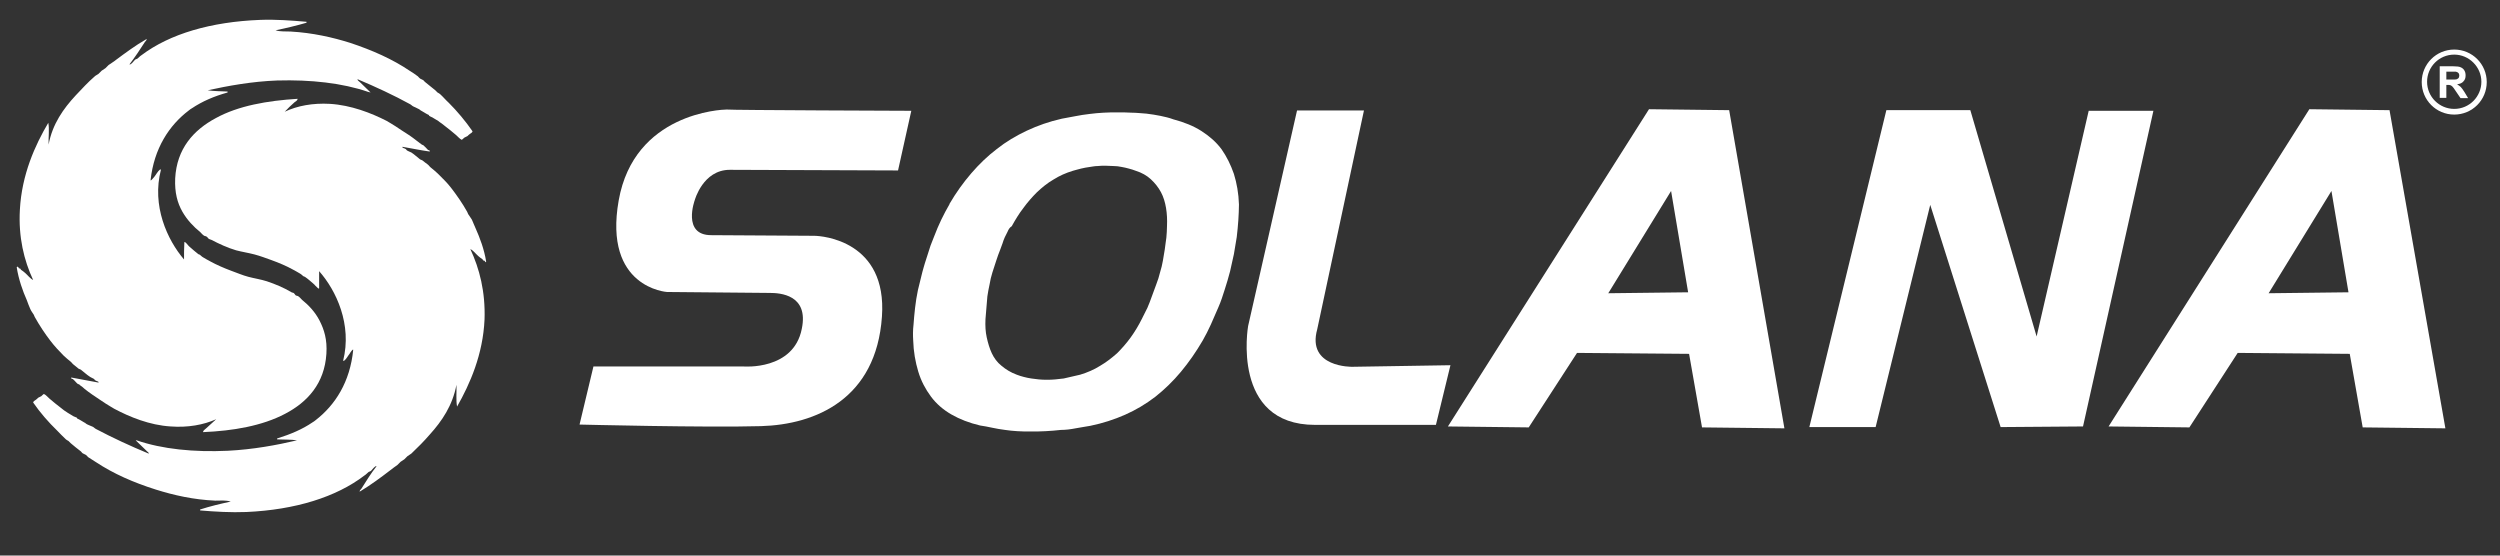
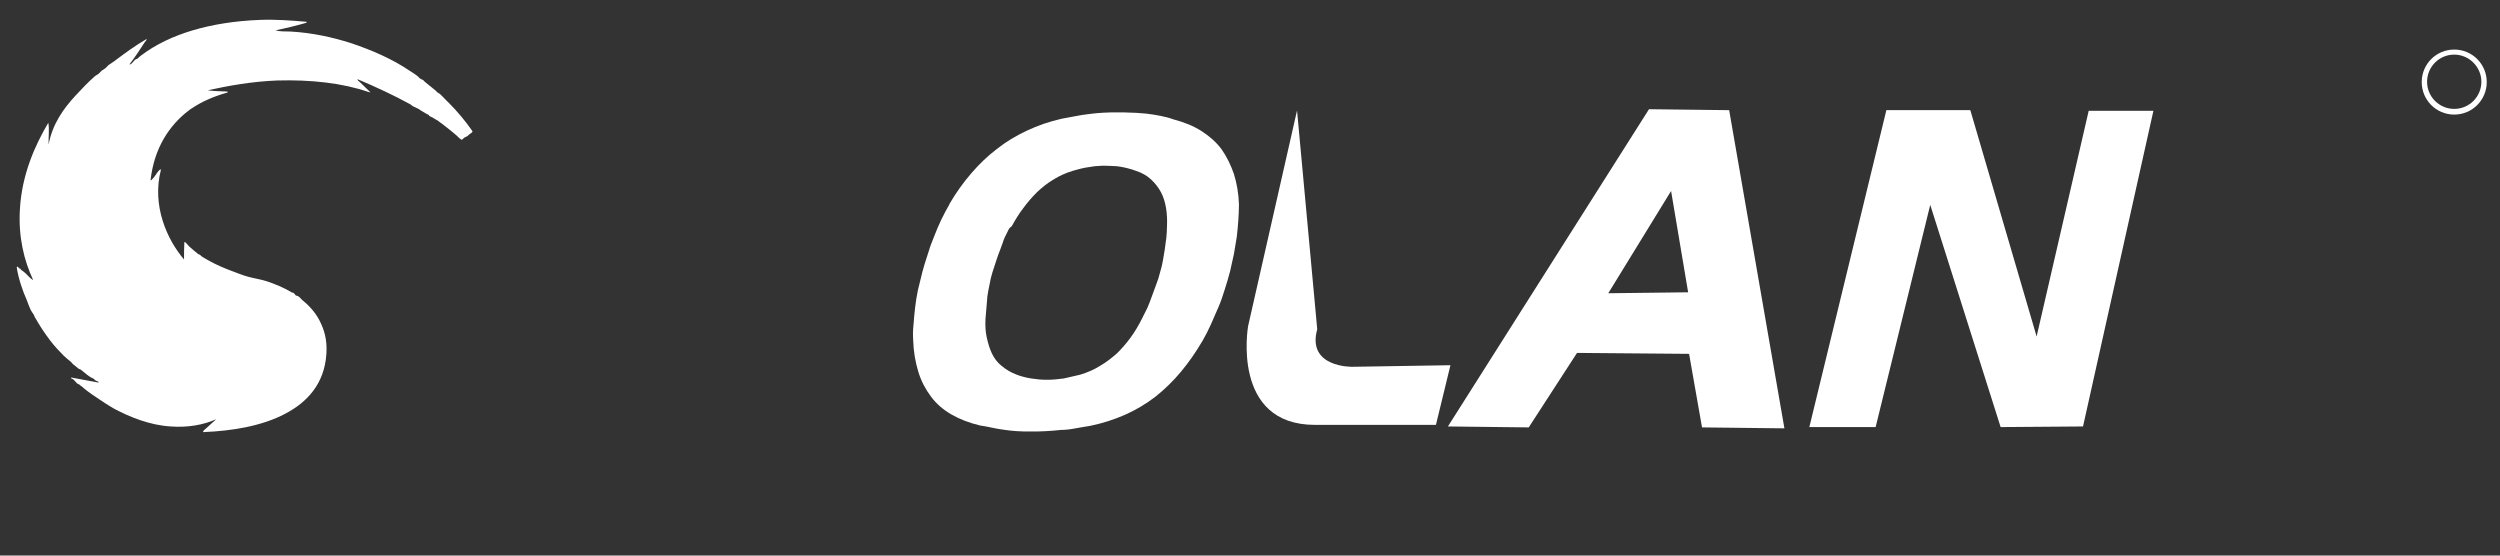
<svg xmlns="http://www.w3.org/2000/svg" version="1.1" id="Capa_1" x="0px" y="0px" viewBox="0 0 792 176" style="enable-background:new 0 0 792 176;" xml:space="preserve">
  <rect x="0" y="0" width="792" height="176" fill="#333333" stroke="none" />
  <style type="text/css">
	.st0{fill:#FFFFFF;}
	.st1{fill-rule:evenodd;clip-rule:evenodd;fill:#FFFFFF;}
	.st2{fill:#FFFFFF;}
</style>
  <g>
-     <path class="st0" d="M288.7,35.1L284.5,54c0,0-50-0.2-53.3-0.2c-8.5,0-11.1,9.6-11.1,9.6s-4.1,11.1,5.2,11.1c0,0,30,0.2,32.6,0.2   c2.6,0,23.2,1.6,21.5,25.6c-1.8,26.1-21,34.2-38.3,34.7c-17.3,0.5-57.5-0.5-57.5-0.5l4.4-18.4h47.6c0,0,15.8,1.3,18.4-11.9   c2.3-10.9-7-11.4-10.1-11.4c-3.1,0-32.6-0.3-32.6-0.3s-20.2-1.3-15.3-29c4.9-27.7,32.6-28.8,34.2-28.8   C231.7,34.9,288.7,35.1,288.7,35.1" />
-     <path class="st0" d="M417.3,104.3c-3.4,12.2,11.1,11.9,11.1,11.9l31.1-0.5l-4.6,18.9h-38.3c-26.7,0-21.2-31.3-21.2-31.3l15.5-68.3   h21.2L417.3,104.3z" />
+     <path class="st0" d="M417.3,104.3c-3.4,12.2,11.1,11.9,11.1,11.9l31.1-0.5l-4.6,18.9h-38.3c-26.7,0-21.2-31.3-21.2-31.3l15.5-68.3   L417.3,104.3z" />
    <path class="st0" d="M547.8,34.9l-25.4-0.3l-63.7,100.5l25.6,0.3l15.3-23.6l35.5,0.3l4.1,23.3l26.1,0.3L547.8,34.9z M509.5,92.9   l19.9-32.4l5.4,32.1L509.5,92.9z" />
-     <path class="st0" d="M757,34.9l-25.4-0.3L668,135.1l25.6,0.3l15.3-23.6l35.5,0.3l4.1,23.3l26.2,0.3L757,34.9z M718.7,92.9   l19.9-32.4l5.4,32.1L718.7,92.9z" />
    <polygon class="st0" points="573.2,135.3 594.2,135.3 611.5,64.9 633.8,135.3 659.9,135.1 682.2,35.1 661.7,35.1 645.2,106.6    624.2,34.9 597.6,34.9  " />
    <g>
-       <path class="st1" d="M43.3,139.5c8.1,2.8,18.2,3.8,28.9,3.3c8-0.4,15.5-1.8,21.9-3.3c-1.9-0.3-4.2-0.2-6.3-0.3v-0.3    c4.2-1.3,8-2.9,11.2-5.1c0.3-0.2,0.7-0.4,1-0.7c6.2-4.8,10.9-12.1,11.9-22.3c-0.1-0.3-0.9,0.8-1.1,1.2c-0.5,0.6-1.1,1.8-1.8,2.3    h-0.3c2.9-11.5-2.2-22.3-7.6-28.4v5.3c0.1,0.7-0.9-0.4-1.2-0.7c-0.2-0.2-0.4-0.5-0.7-0.7c-0.7-0.6-1.7-1.5-2.6-2.1    c-0.1-0.1-0.4-0.1-0.5-0.2c-0.2-0.1-0.6-0.6-1-0.8c-0.7-0.4-1.5-0.9-2.3-1.3c-2-1.1-4.3-2.1-6.8-3c-1.7-0.6-3.5-1.3-5.4-1.8    c-1.9-0.5-3.9-0.8-5.8-1.3c-2.7-0.8-5.3-2-7.8-3.3c-0.2-0.1-0.6-0.2-0.8-0.3c-0.3-0.2-0.4-0.5-0.7-0.7c-0.2-0.2-0.6-0.2-0.8-0.3    c-0.5-0.3-0.9-0.8-1.3-1.2c-2.1-1.7-4.1-3.8-5.6-6.4c-1.6-2.8-2.5-6.1-2.3-10.6c0.5-9.4,5.8-15.3,12.9-19.1    c7.1-3.9,16.3-5.5,25.9-6.1c-0.1,0.6-0.6,0.8-1,1.1c-1,0.9-2.1,1.9-3.1,3c4-1.9,8.9-2.8,14.3-2.5c6.7,0.4,13.1,2.9,18,5.4    c0.9,0.5,1.8,1.1,2.8,1.7c0.6,0.4,1.1,0.7,1.8,1.2c1.6,1,3.3,2.1,4.8,3.3c0.3,0.2,0.5,0.4,0.8,0.6c0.2,0.2,0.4,0.3,0.7,0.5    c0,0,0.2,0.2,0.2,0.2c0.1,0.1,0.4,0.1,0.5,0.2c0.4,0.3,1,1,1.5,1.5c0.1,0.1,0.8,0.1,0.5,0.5c-2.9-0.4-5.7-1-8.6-1.5    c-0.2,0.4,0.6,0.4,1,0.7c0.2,0.1,0.3,0.4,0.5,0.5c0.3,0.2,0.9,0.4,1.3,0.6c0.8,0.5,1.9,1.5,2.8,2.2c0.2,0.1,0.5,0.2,0.7,0.3    c0.4,0.3,1.1,0.9,1.7,1.3c0.4,0.3,0.6,0.7,1,1c0.7,0.6,1.4,1.1,2.1,1.8c1.4,1.4,3,2.9,4.3,4.6c1.7,2.2,3.6,4.9,5.1,7.6    c0.1,0.2,0.2,0.4,0.3,0.7c0.3,0.5,0.8,1.1,1.2,1.8c0.4,0.8,0.7,1.8,1.2,2.8c1.3,2.9,2.7,6.6,3.3,10.4c0,0.7-0.5-0.2-0.5-0.2    c-0.2-0.1-0.4,0-0.5-0.2c-0.1-0.1-0.1-0.3-0.2-0.3c-0.4-0.3-0.9-0.6-1.3-1c-0.8-0.7-1.6-1.8-2.5-2.2c2.9,6.2,4.8,13.5,4.5,22.3    c-0.5,11.1-4.6,20.4-8.7,27.6c-0.4-2-0.1-4.7-0.2-6.9c-1.2,6.5-4.6,11.5-8.4,15.7c-1.9,2.2-3.8,4.1-5.9,6.1    c-0.4,0.3-0.8,0.5-1.2,0.8c-0.3,0.3-0.7,0.7-1,1c-0.4,0.3-0.8,0.5-1.2,0.8c-0.3,0.3-0.7,0.7-1,1c-0.8,0.6-1.6,1.1-2.3,1.7    c-3,2.3-6.1,4.6-9.4,6.6c-0.1,0-0.2,0.1-0.2,0.2c-0.2-0.4,0.3-0.7,0.5-1c1.4-2.2,3.1-5,4.8-7.1c-0.5-0.2-1.3,1-1.8,1.5    c-0.1,0.1-0.5,0.2-0.7,0.3c-0.4,0.3-0.8,0.8-1.3,1.1c-9,6.9-22,10.9-37.4,11.6c-4.9,0.2-10-0.1-14.7-0.5v-0.3    c3.1-1,6.4-1.8,9.7-2.5c-1.6-0.5-3.3-0.3-4.9-0.3c-6.8-0.3-13.1-1.7-18.8-3.5c-7-2.2-13.4-5-19-8.7c-0.8-0.5-1.6-1-2.5-1.6    c-0.2-0.2-0.4-0.5-0.7-0.7c-0.3-0.2-0.7-0.3-1-0.5c-0.3-0.2-0.4-0.5-0.7-0.7c-1-0.8-2.1-1.6-3.1-2.5c-0.2-0.2-0.4-0.4-0.7-0.7    c-0.3-0.2-0.6-0.3-0.8-0.5c-1-0.9-1.9-1.9-2.8-2.8c-2.7-2.6-5.4-5.7-7.6-8.9c0.1-0.4,0.5-0.6,0.8-0.8c0.3-0.2,0.5-0.4,0.8-0.7    c0.3-0.2,0.7-0.3,1-0.5c0.3-0.3,0.5-0.5,0.8-0.7c0.7,0.3,1.2,1,1.8,1.5c0.6,0.5,1.2,1,1.8,1.5c0.9,0.7,1.8,1.4,2.8,2.2    c0.4,0.3,0.8,0.5,1.2,0.8c0.1,0.1,0.4,0.2,0.5,0.3c0.1,0.1,0.4,0.2,0.5,0.3c0.1,0.1,0.4,0.2,0.5,0.3c0.2,0.2,0.9,0.4,1.3,0.6    c0.1,0,0.1,0.3,0.2,0.3c0.7,0.3,1.6,0.9,2.3,1.3c0.2,0.1,0.2,0,0.3,0.2c0.4,0.4,1.7,0.8,2.3,1.1c0.4,0.2,0.6,0.5,1,0.7    c5.1,2.7,10.9,5.4,16.7,7.8c0.2-0.3-0.5-0.6-0.8-1c-1-0.9-2.2-2.2-3.3-3.2L43.3,139.5z" />
      <path class="st1" d="M116.6,29.1c-8.1-2.8-18.2-3.9-28.8-3.6c-8,0.3-15.6,1.7-22,3.1c1.9,0.3,4.2,0.3,6.3,0.4v0.3    c-4.3,1.2-8,2.8-11.3,5c-0.3,0.2-0.7,0.4-1,0.7c-6.2,4.7-11,12-12.1,22.1c0.1,0.3,0.9-0.8,1.2-1.1c0.5-0.6,1.1-1.8,1.8-2.3H51    c-3,11.5,2,22.3,7.3,28.5c0-1.8,0-3.5,0.1-5.3c-0.1-0.7,0.9,0.4,1.1,0.7c0.2,0.2,0.4,0.5,0.7,0.7c0.7,0.6,1.7,1.5,2.6,2.2    c0.1,0.1,0.4,0.1,0.5,0.2c0.2,0.1,0.6,0.6,1,0.8c0.7,0.4,1.5,0.9,2.3,1.3c2,1.1,4.3,2.1,6.7,3c1.7,0.6,3.5,1.4,5.4,1.9    c1.9,0.5,3.9,0.8,5.8,1.4c2.7,0.9,5.3,2,7.7,3.4c0.2,0.2,0.6,0.2,0.8,0.3c0.3,0.2,0.4,0.5,0.6,0.7c0.2,0.2,0.6,0.2,0.8,0.3    c0.5,0.3,0.9,0.8,1.3,1.2c2.1,1.7,4.1,3.8,5.5,6.5c1.5,2.9,2.5,6.1,2.2,10.6c-0.6,9.4-6,15.3-13.1,19c-7.2,3.8-16.4,5.4-26,5.8    c0.1-0.6,0.6-0.8,1-1.2c1-0.9,2.1-1.9,3.2-2.9c-4,1.8-9,2.7-14.4,2.3c-6.7-0.4-13-3-17.9-5.6c-0.9-0.5-1.8-1.1-2.8-1.7    c-0.6-0.4-1.1-0.7-1.8-1.2c-1.5-1-3.2-2.1-4.8-3.4c-0.2-0.2-0.5-0.4-0.8-0.7c-0.2-0.2-0.4-0.2-0.7-0.5c0,0-0.1-0.2-0.2-0.2    c-0.1-0.1-0.4-0.1-0.5-0.2c-0.4-0.3-0.9-1-1.5-1.5c-0.1-0.1-0.8-0.1-0.5-0.5c2.9,0.5,5.7,1.1,8.6,1.6c0.2-0.4-0.6-0.4-1-0.7    c-0.2-0.1-0.3-0.4-0.5-0.5c-0.3-0.2-0.9-0.4-1.3-0.7c-0.8-0.5-1.9-1.5-2.8-2.2c-0.2-0.1-0.5-0.2-0.7-0.3c-0.4-0.3-1.1-0.9-1.6-1.3    c-0.4-0.3-0.6-0.7-1-1c-0.7-0.6-1.4-1.1-2.1-1.8c-1.4-1.4-2.9-3-4.2-4.7c-1.7-2.2-3.5-4.9-5-7.6c-0.1-0.2-0.2-0.4-0.3-0.7    c-0.3-0.5-0.8-1.1-1.1-1.8c-0.4-0.8-0.7-1.8-1.1-2.8c-1.3-2.9-2.6-6.6-3.2-10.4C5.5,84.1,6,84.9,6,85c0.2,0.1,0.4,0,0.5,0.2    c0.1,0.1,0.1,0.3,0.2,0.3c0.4,0.3,0.9,0.6,1.3,1c0.8,0.7,1.6,1.8,2.5,2.2c-2.9-6.2-4.7-13.6-4.2-22.3c0.6-11.1,4.8-20.4,9-27.5    c0.4,2,0,4.7,0.1,6.9c1.2-6.5,4.7-11.4,8.6-15.6c2-2.1,3.8-4.1,6-6c0.3-0.3,0.8-0.5,1.2-0.8c0.3-0.3,0.7-0.7,1-1    c0.4-0.3,0.8-0.5,1.2-0.8c0.3-0.3,0.7-0.7,1-1c0.8-0.6,1.6-1,2.3-1.6c3.1-2.3,6.2-4.6,9.5-6.5c0.1,0,0.2-0.1,0.2-0.2    c0.2,0.4-0.3,0.7-0.5,1c-1.4,2.2-3.2,4.9-4.9,7.1c0.5,0.2,1.3-1,1.8-1.5c0.1-0.1,0.5-0.2,0.7-0.3c0.4-0.3,0.8-0.8,1.3-1.1    c9-6.8,22.1-10.6,37.6-11.2c4.9-0.2,10,0.2,14.7,0.6l0,0.3c-3.1,0.9-6.4,1.7-9.8,2.4c1.6,0.5,3.3,0.3,4.9,0.4    c6.8,0.4,13.1,1.8,18.8,3.6c6.9,2.3,13.3,5.1,18.9,8.9c0.8,0.5,1.6,1,2.5,1.7c0.2,0.2,0.4,0.5,0.7,0.7c0.3,0.2,0.7,0.3,1,0.5    c0.2,0.2,0.4,0.5,0.7,0.7c1,0.8,2,1.6,3.1,2.5c0.2,0.2,0.4,0.4,0.7,0.7c0.3,0.2,0.6,0.3,0.8,0.5c1,0.9,1.8,1.9,2.8,2.8    c2.6,2.6,5.3,5.8,7.5,9c-0.1,0.4-0.5,0.6-0.8,0.8c-0.3,0.2-0.5,0.4-0.8,0.7c-0.3,0.2-0.7,0.3-1,0.5c-0.3,0.2-0.5,0.5-0.8,0.7    c-0.7-0.3-1.2-1-1.8-1.5c-0.6-0.5-1.2-1-1.8-1.5c-0.9-0.7-1.8-1.4-2.8-2.2c-0.4-0.3-0.8-0.5-1.1-0.8c-0.1-0.1-0.3-0.2-0.5-0.3    c-0.1-0.1-0.4-0.2-0.5-0.3c-0.1-0.1-0.4-0.2-0.5-0.3c-0.2-0.2-0.9-0.4-1.3-0.7c-0.1,0-0.1-0.3-0.2-0.3c-0.7-0.3-1.6-0.9-2.3-1.3    c-0.2-0.1-0.2,0-0.3-0.2c-0.4-0.4-1.6-0.8-2.3-1.2c-0.4-0.2-0.6-0.5-1-0.7c-5.1-2.8-10.9-5.5-16.6-7.9c-0.2,0.3,0.5,0.7,0.8,1    c1,0.9,2.2,2.2,3.3,3.2L116.6,29.1z" />
    </g>
    <path class="st2" d="M307.7,54.9c2.5-2.9,5.2-5.5,8.1-7.7c2.9-2.3,6.1-4.2,9.5-5.8c3.4-1.6,7.1-2.9,11.1-3.8   c1.4-0.3,2.9-0.5,4.3-0.8c1.4-0.3,2.9-0.5,4.5-0.7c1.4-0.2,2.9-0.3,4.4-0.4c1.5-0.1,3-0.1,4.4-0.1c1.5,0,3.1,0,4.5,0.1   c1.5,0,3.1,0.2,4.7,0.3c1.5,0.2,3,0.4,4.4,0.7c1.4,0.3,2.8,0.6,4.1,1.1c3.4,0.9,6.4,2.1,8.9,3.7c2.5,1.6,4.7,3.5,6.4,5.8   c1.6,2.3,2.9,4.9,3.9,7.8c0.9,2.9,1.5,6.2,1.6,9.7c0,1.6-0.1,3.3-0.2,5c-0.1,1.7-0.3,3.5-0.5,5.3c-0.3,1.8-0.6,3.6-0.9,5.4   c-0.4,1.8-0.8,3.6-1.2,5.4c-0.5,2-1.1,3.9-1.7,5.8c-0.6,1.9-1.2,3.8-2,5.6c-0.8,1.9-1.6,3.7-2.4,5.5c-0.8,1.8-1.7,3.5-2.6,5.1   c-2.1,3.6-4.4,6.9-6.9,9.9c-2.5,3-5.2,5.6-8.1,7.9c-3,2.3-6.2,4.2-9.6,5.7c-3.4,1.5-7.1,2.7-11,3.5c-1.6,0.3-3.2,0.5-4.7,0.8   c-1.5,0.3-3.1,0.5-4.6,0.5c-1.6,0.2-3.3,0.3-4.9,0.4c-1.6,0.1-3.2,0.1-4.7,0.1c-1.4,0-2.8,0-4.2-0.1c-1.4-0.1-2.7-0.2-3.9-0.4   c-1.4-0.2-2.8-0.4-4.1-0.7c-1.3-0.3-2.5-0.5-3.8-0.7c-3.4-0.8-6.5-2-9.1-3.5c-2.6-1.5-4.8-3.4-6.5-5.7c-1.7-2.3-3.1-4.9-4-7.9   c-0.9-3-1.5-6.3-1.6-9.9c-0.1-1.5-0.1-3.2,0.1-4.9c0.1-1.7,0.3-3.5,0.5-5.4c0.2-1.8,0.5-3.7,0.9-5.6c0.5-1.9,0.9-3.8,1.4-5.7   c0.3-1,0.5-1.9,0.8-2.8c0.3-0.9,0.6-1.9,0.9-2.8c0.3-0.9,0.6-1.8,0.9-2.8c0.4-0.9,0.7-1.9,1.1-2.8c0.7-1.9,1.5-3.7,2.3-5.4   c0.8-1.7,1.7-3.3,2.6-4.9v-0.1C302.9,61,305.2,57.8,307.7,54.9z M319.2,73.4c-0.3,0.6-0.6,1.2-0.9,1.8c-0.3,0.6-0.5,1.3-0.7,1.9   c-0.2,0.6-0.5,1.3-0.7,1.9c-0.5,1.2-0.9,2.4-1.3,3.6c-0.4,1.2-0.8,2.5-1.2,3.7c-0.4,1.3-0.7,2.5-0.9,3.8c-0.3,1.3-0.5,2.5-0.7,3.8   c-0.1,1.2-0.2,2.4-0.3,3.6c-0.1,1.2-0.2,2.4-0.3,3.6c-0.1,2.1,0,4,0.4,5.8c0.4,1.8,0.9,3.5,1.6,5c0.7,1.5,1.7,2.9,3.1,4   c1.3,1.1,2.9,2.1,4.8,2.8c0.7,0.3,1.5,0.5,2.2,0.7c0.8,0.2,1.6,0.4,2.4,0.5c0.7,0.1,1.5,0.2,2.4,0.3c0.9,0.1,1.7,0.1,2.6,0.1   c0.8,0,1.7,0,2.6-0.1c0.9-0.1,1.8-0.2,2.7-0.3c0.5-0.1,0.9-0.2,1.3-0.3c0.4-0.1,0.8-0.2,1.3-0.3c0.5-0.1,0.9-0.2,1.3-0.3   c0.4-0.1,0.8-0.2,1.3-0.3c2.3-0.7,4.4-1.6,6.3-2.8c1.9-1.1,3.7-2.5,5.4-4c1.5-1.5,3-3.2,4.3-5c1.3-1.8,2.5-3.8,3.5-5.8   c0.6-1.2,1.2-2.4,1.8-3.6c0.5-1.2,1-2.4,1.4-3.6c0.5-1.3,0.9-2.5,1.4-3.8c0.5-1.3,0.9-2.5,1.2-3.8c0.4-1.3,0.7-2.5,0.9-3.7   c0.2-1.2,0.4-2.4,0.6-3.6c0.2-1.3,0.3-2.5,0.5-3.7c0.1-1.2,0.2-2.4,0.2-3.6c0.1-2.1,0-4-0.3-5.8c-0.3-1.8-0.8-3.5-1.6-5   c-0.8-1.5-1.9-2.9-3.2-4.1c-1.3-1.2-2.9-2.1-4.8-2.7c-0.7-0.3-1.5-0.5-2.2-0.7c-0.8-0.2-1.5-0.4-2.2-0.5c-0.9-0.2-1.8-0.3-2.6-0.3   c-0.9,0-1.7-0.1-2.5-0.1c-0.9,0-1.8,0-2.6,0.1c-0.9,0-1.7,0.2-2.5,0.3c-0.9,0.1-1.8,0.3-2.7,0.5c-0.9,0.2-1.8,0.5-2.6,0.7   c-2.3,0.7-4.3,1.6-6.2,2.8c-1.9,1.1-3.6,2.5-5.2,4c-1.5,1.5-3,3.2-4.3,5c-1.4,1.8-2.6,3.8-3.7,5.8l0.1-0.1   C319.8,72.1,319.5,72.7,319.2,73.4z" />
    <path d="M777.5,36.3c-5.7,0-10.3-4.6-10.3-10.3c0-5.7,4.6-10.3,10.3-10.3c5.7,0,10.3,4.6,10.3,10.3   C787.8,31.7,783.2,36.3,777.5,36.3 M777.5,17.3c-4.8,0-8.6,3.9-8.6,8.6c0,4.8,3.9,8.6,8.6,8.6c4.8,0,8.6-3.9,8.6-8.6   C786.1,21.2,782.2,17.3,777.5,17.3" style="fill:#FFFFFF" />
-     <path d="M772.9,31v-10h4.3c1.1,0,1.9,0.1,2.3,0.3c0.5,0.2,0.9,0.5,1.2,1c0.3,0.5,0.4,1,0.4,1.6c0,0.8-0.2,1.4-0.7,1.9   c-0.4,0.5-1.1,0.8-2,0.9c0.4,0.3,0.8,0.5,1.1,0.8c0.3,0.3,0.7,0.8,1.2,1.6l1.2,2h-2.4l-1.5-2.2c-0.5-0.8-0.9-1.3-1.1-1.5   c-0.2-0.2-0.4-0.3-0.6-0.4c-0.2-0.1-0.6-0.1-1-0.1H775V31H772.9z M775,25.2h1.5c1,0,1.6,0,1.8-0.1c0.2-0.1,0.4-0.2,0.6-0.4   c0.1-0.2,0.2-0.5,0.2-0.8c0-0.3-0.1-0.6-0.3-0.8c-0.2-0.2-0.4-0.3-0.8-0.4c-0.2,0-0.7,0-1.5,0H775V25.2z" style="fill:#FFFFFF" />
  </g>
</svg>